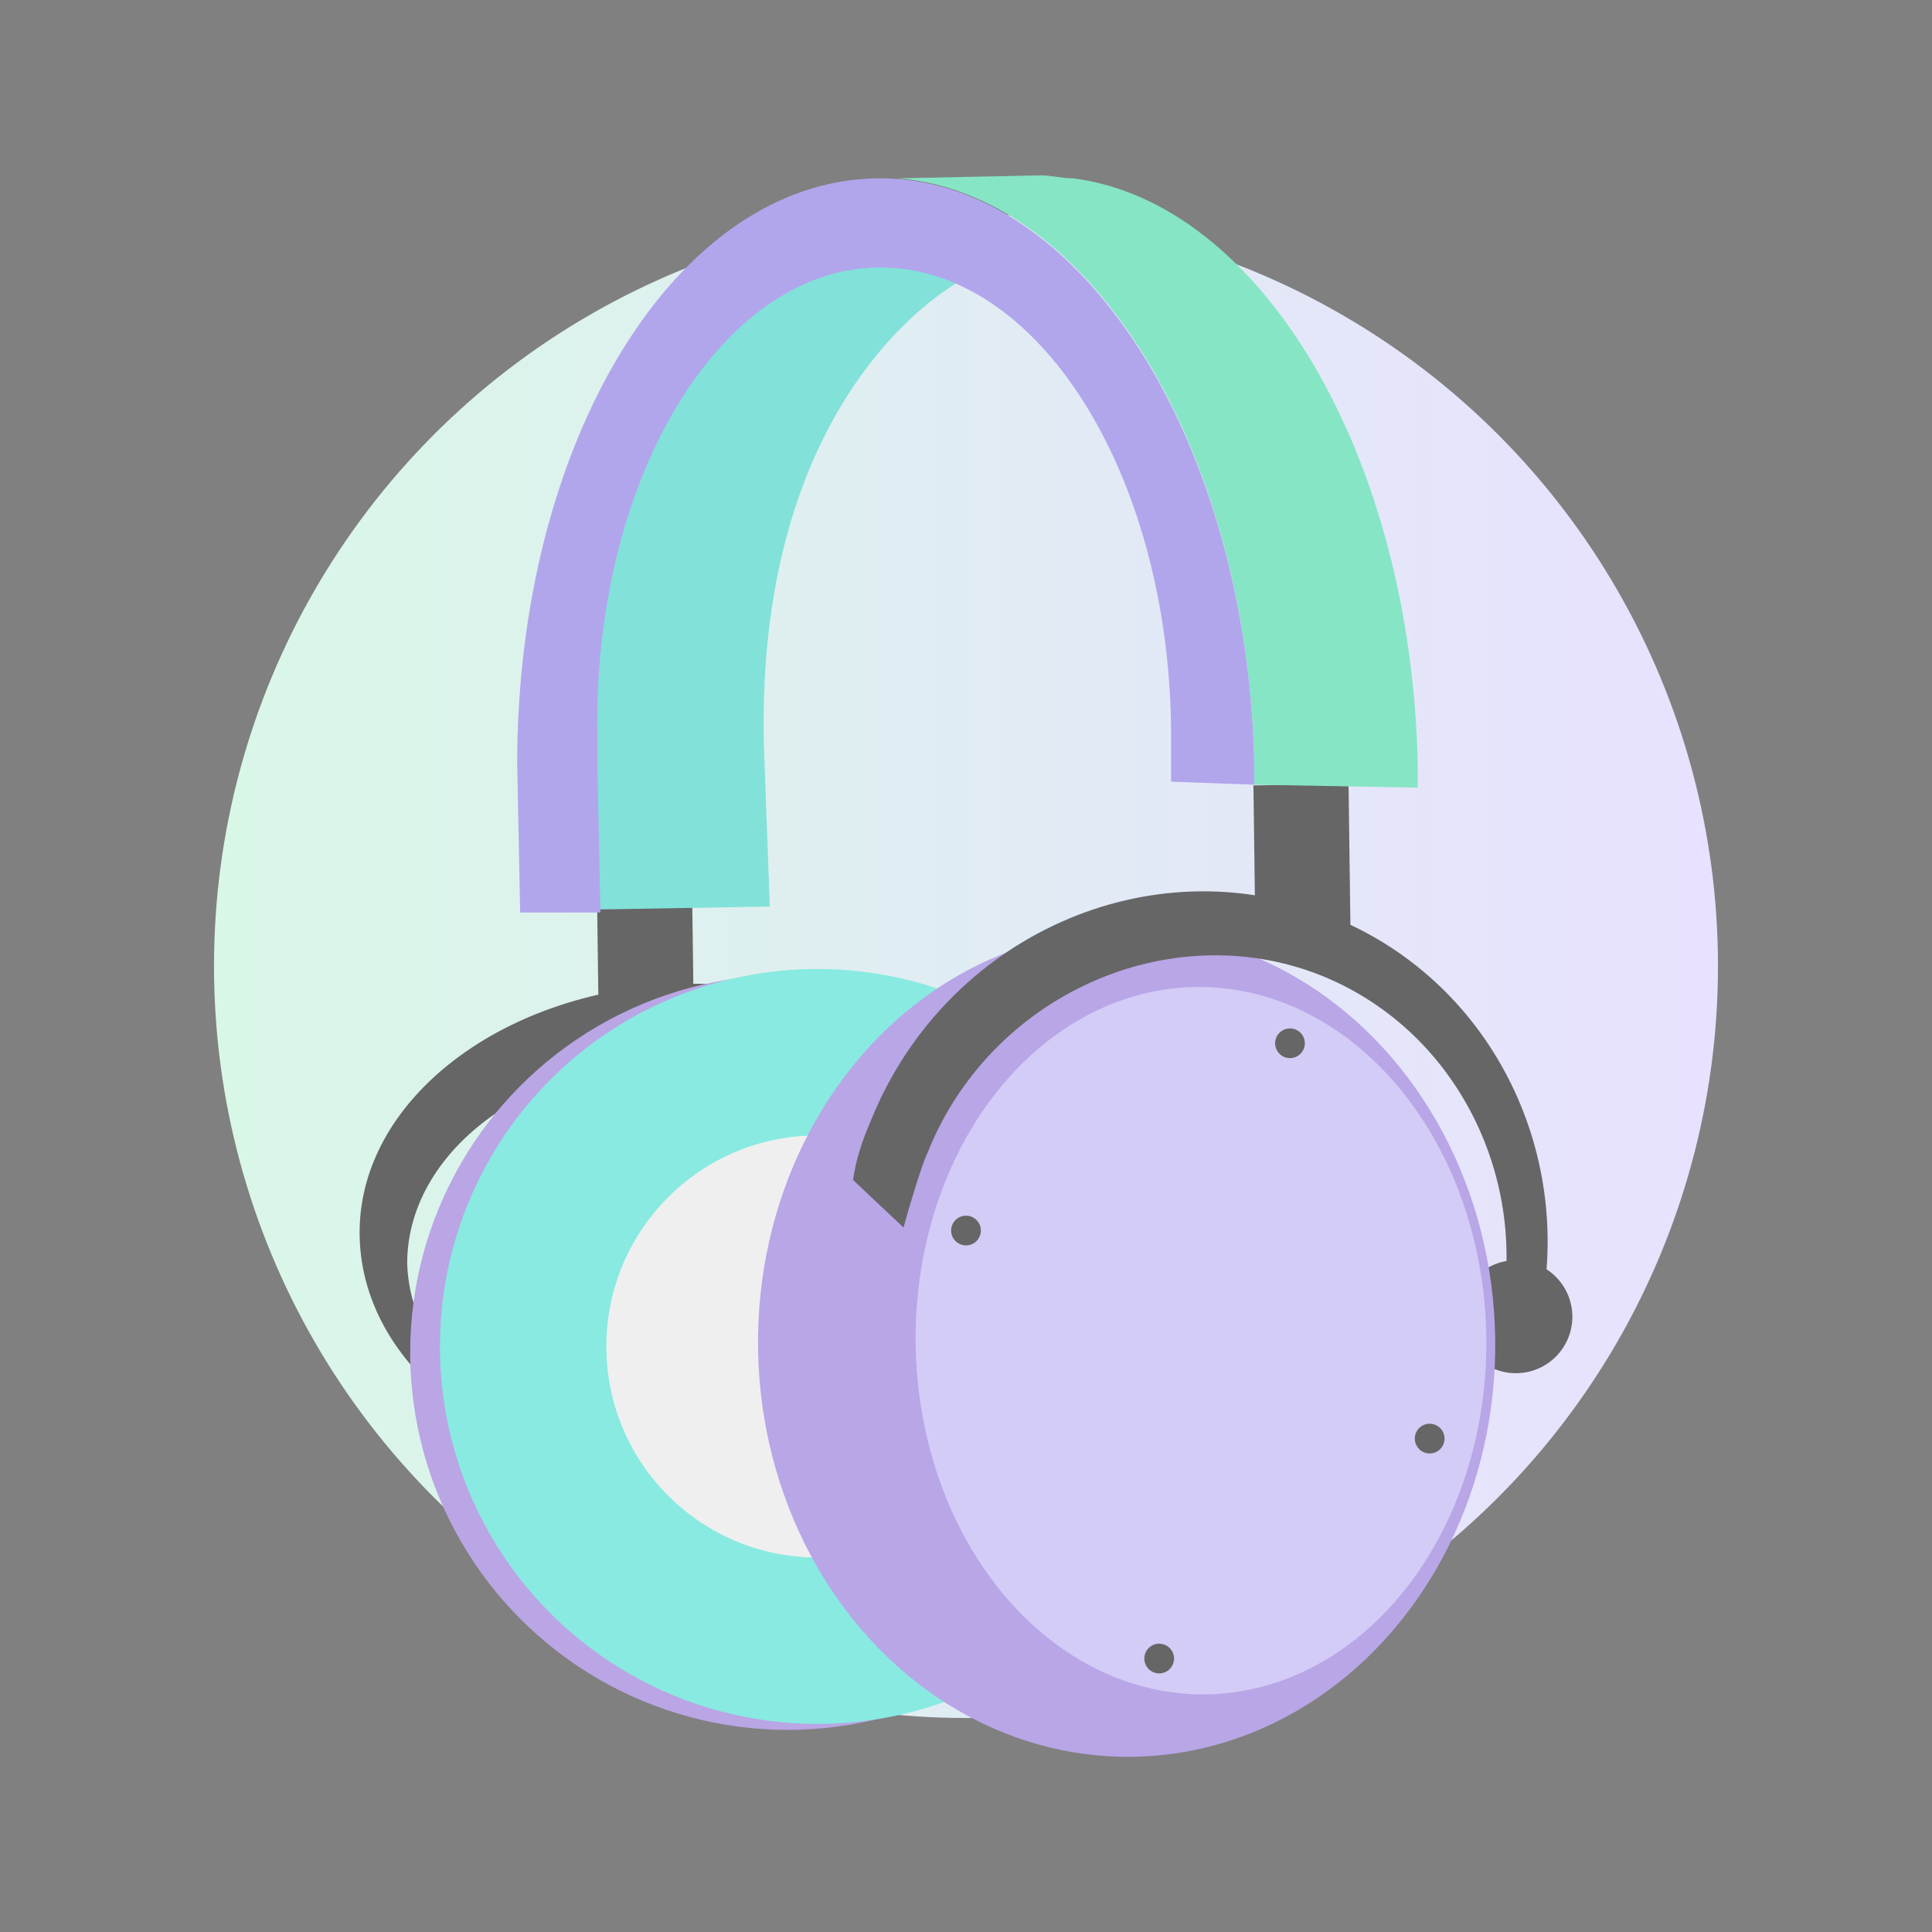
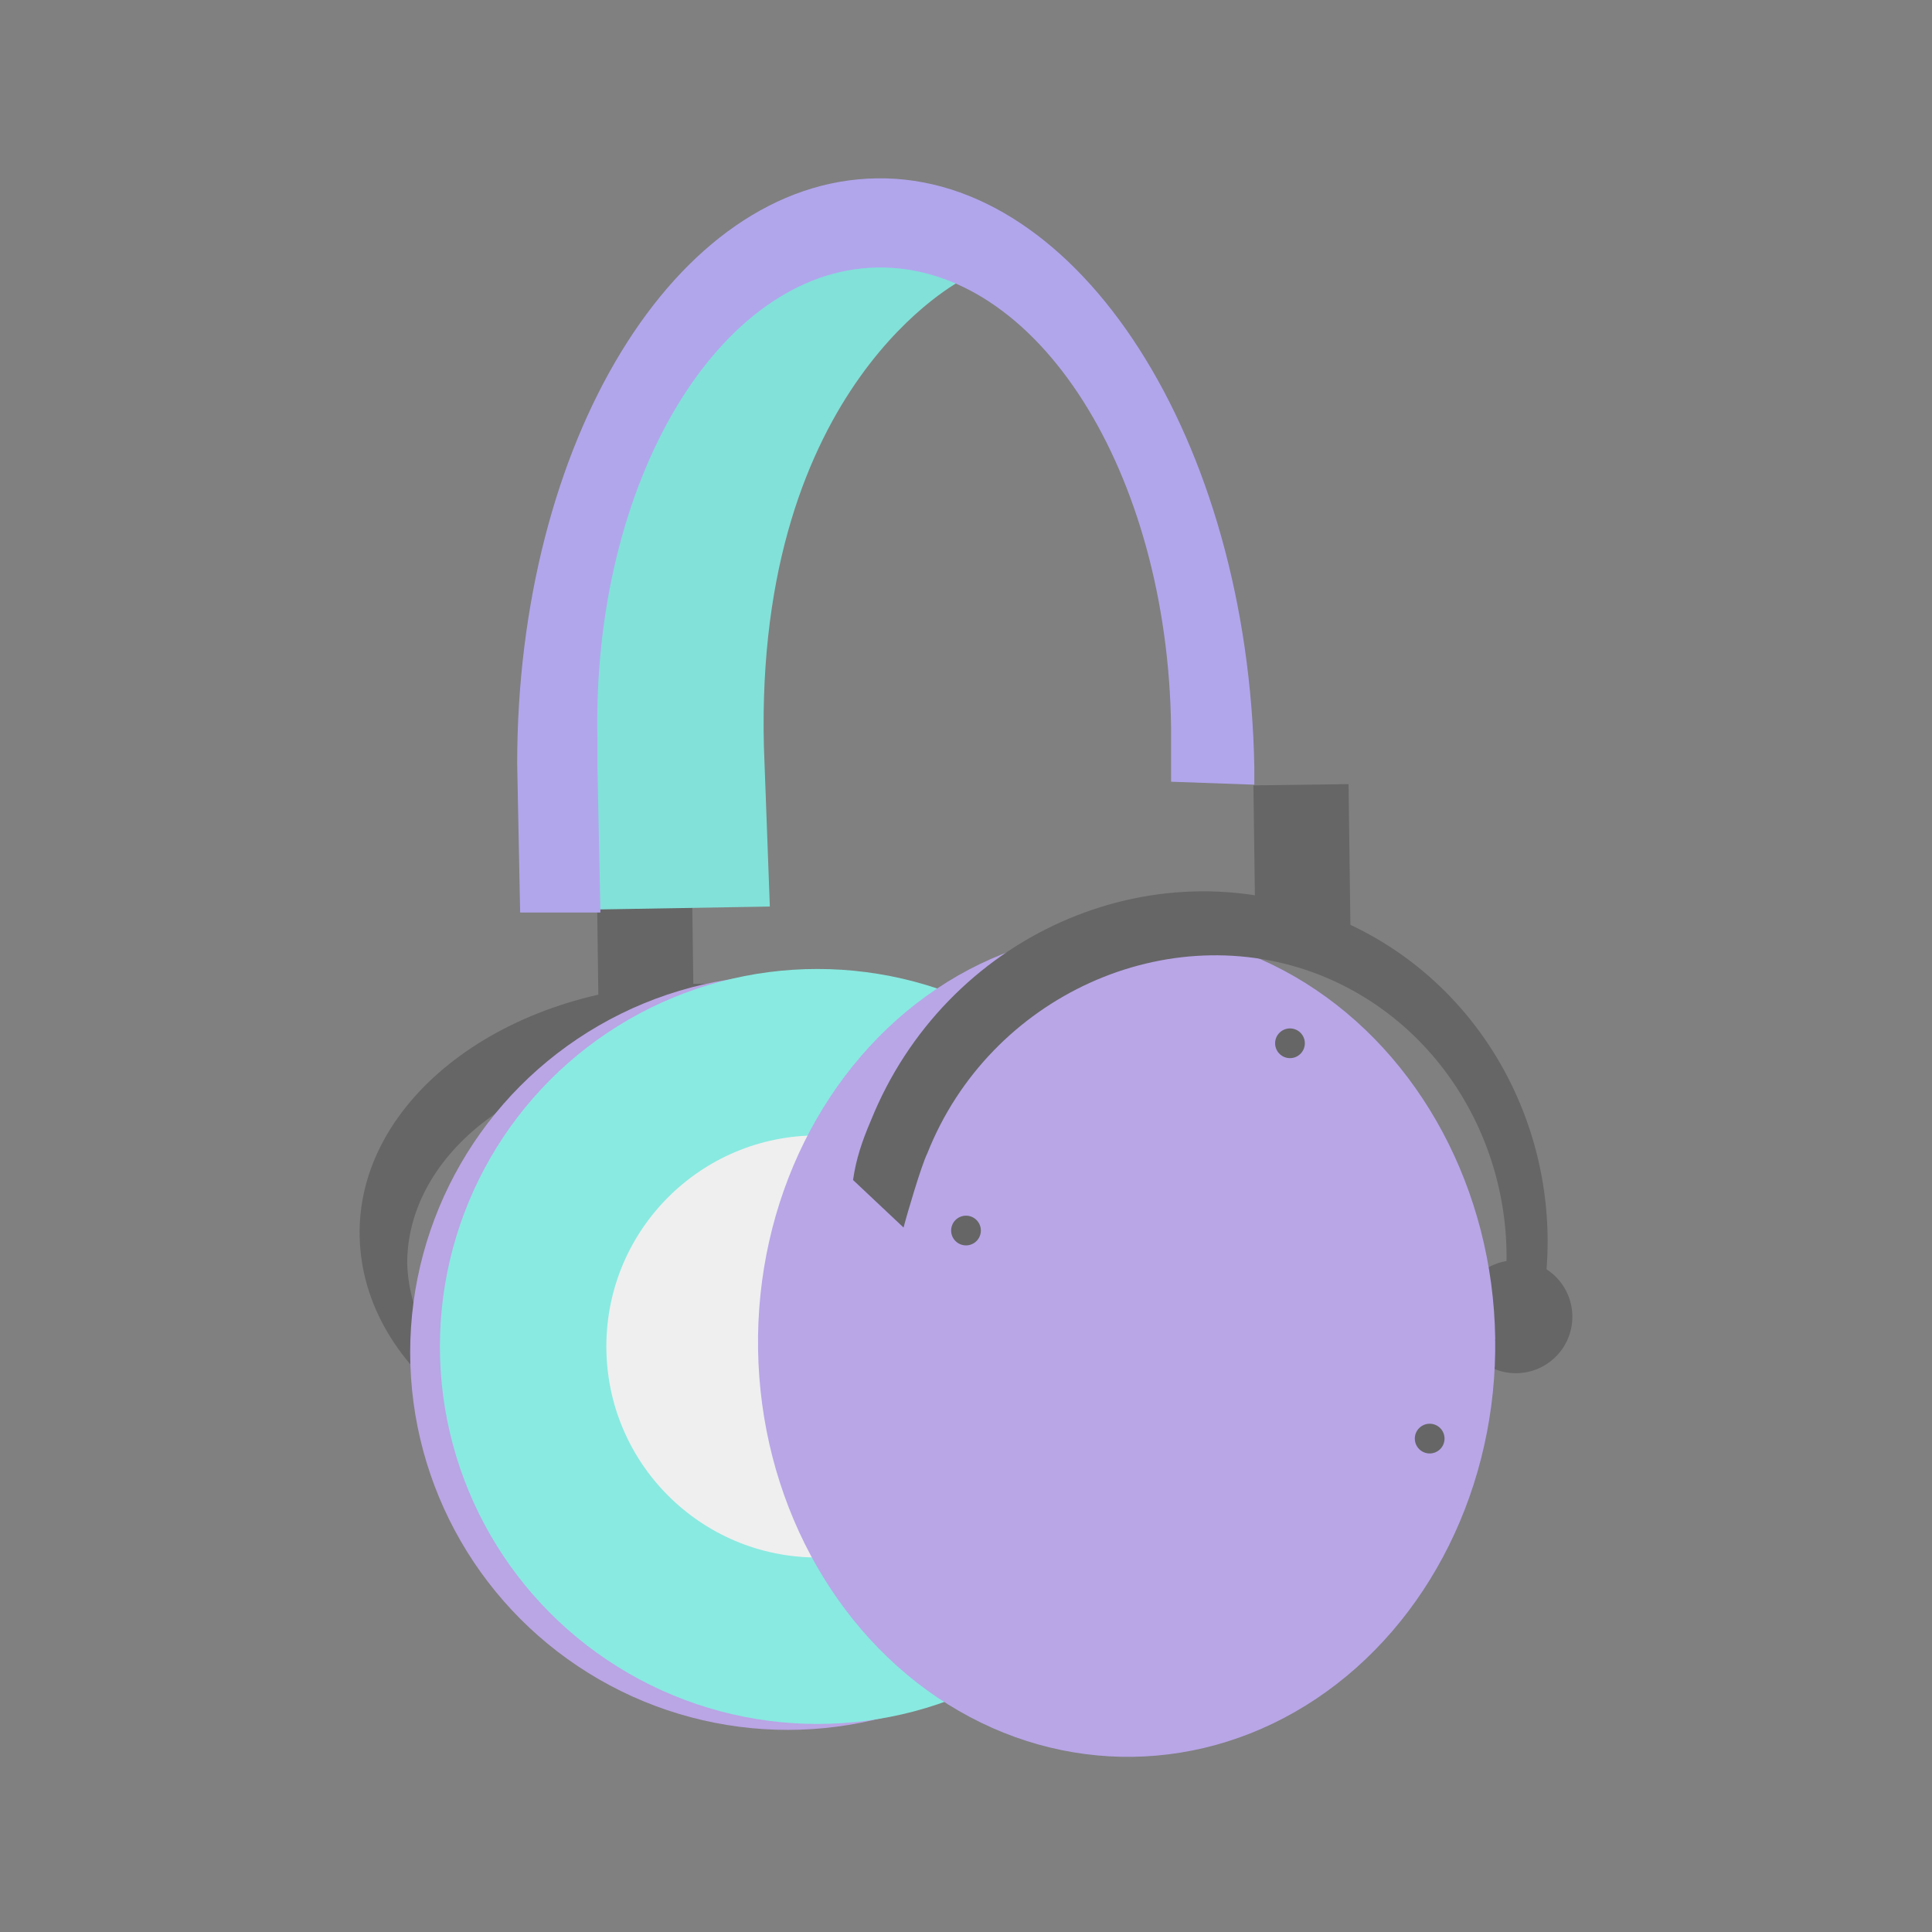
<svg xmlns="http://www.w3.org/2000/svg" version="1.1" id="Layer_1" x="0px" y="0px" width="65px" height="65px" viewBox="0 0 65 65" enable-background="new 0 0 65 65" xml:space="preserve">
  <rect x="0" y="0" width="65" height="65" fill="#808080" stroke="none" />
  <g>
    <linearGradient id="XMLID_2_" gradientUnits="userSpaceOnUse" x1="7.2" y1="32.5" x2="57.885" y2="32.5" gradientTransform="matrix(1 0 0 -1 0 65)">
      <stop offset="0" style="stop-color:#D9F7E7" />
      <stop offset="1" style="stop-color:#E8E1FF" />
    </linearGradient>
-     <circle id="XMLID_23_" fill="url(#XMLID_2_)" cx="32.5" cy="32.5" r="25.3" />
    <g>
      <g id="XMLID_379_">
        <rect id="XMLID_380_" x="20.1" y="28.7" transform="matrix(1 -1.319356e-02 1.319356e-02 1 -0.411 0.29)" fill="#666666" width="3.2" height="5.2" />
      </g>
      <g id="XMLID_375_">
        <path id="XMLID_376_" fill="#666666" d="M23.2,33.1C17,33.2,12,37,12.1,41.6s5.1,8.2,11.3,8.2c6.2-0.1,11.2-3.9,11.1-8.5     S29.4,33,23.2,33.1z M22.9,49.1c-5,0.1-9.1-2.9-9.2-6.6c0-3.7,4-6.8,9-6.8c5-0.1,9.1,2.9,9.2,6.6C31.9,46,27.9,49.1,22.9,49.1z" />
      </g>
      <circle id="XMLID_309_" fill="#BAA5E5" cx="26.5" cy="45.5" r="12.7" />
      <circle id="XMLID_2101_" fill="#666666" cx="45.7" cy="38.7" r="0.5" />
      <g id="XMLID_305_">
        <circle id="XMLID_306_" fill="#89EAE1" cx="27.5" cy="45.3" r="12.7" />
      </g>
      <g id="XMLID_303_">
        <circle id="XMLID_304_" fill="#EFEFEF" cx="27.5" cy="45.3" r="7.1" />
      </g>
      <g id="XMLID_301_">
        <rect id="XMLID_302_" x="42.2" y="26.4" transform="matrix(1 -1.319356e-02 1.319356e-02 1 -0.378 0.58)" fill="#666666" width="3.2" height="5.2" />
      </g>
      <g id="XMLID_227_">
        <circle id="XMLID_228_" fill="#666666" cx="51" cy="44.3" r="1.9" />
      </g>
      <g id="XMLID_83_">
        <path id="XMLID_84_" fill="#020CB7" d="M41.3,26.4" />
      </g>
      <g id="XMLID_12_">
        <polygon id="XMLID_13_" fill="#666666" points="28.7,40 27.7,42.7 30.8,40    " />
      </g>
      <g id="XMLID_10_">
        <polygon id="XMLID_11_" fill="#666666" points="29.1,38.4 27.7,42.7 30.8,40    " />
      </g>
      <g id="XMLID_6_">
-         <circle id="XMLID_7_" fill="#666666" cx="29" cy="41.9" r="1.9" />
-       </g>
+         </g>
      <ellipse id="XMLID_381_" transform="matrix(1 -1.538150e-02 1.538150e-02 1 -0.691 0.589)" fill="#B8A6E7" cx="37.9" cy="45.2" rx="12.4" ry="13.9" />
      <g id="XMLID_157_">
-         <ellipse id="XMLID_158_" transform="matrix(1 -1.538150e-02 1.538150e-02 1 -0.688 0.627)" fill="#D3CCF6" cx="40.4" cy="45.1" rx="9.6" ry="11.9" />
-       </g>
+         </g>
      <g id="XMLID_8_">
        <path id="XMLID_9_" fill="#666666" d="M44.4,32.8c4.8,1.9,7.3,7.3,5.9,12.3l1.5-0.8c1.2-5.6-1.7-11.4-7.1-13.5     c-6-2.4-12.9,0.7-15.4,6.9c-0.3,0.7-0.5,1.3-0.6,2l1.7,1.6c0.1-0.4,0.6-2.1,0.8-2.5C33.3,33.5,39.3,30.8,44.4,32.8z" />
      </g>
      <circle id="XMLID_693_" fill="#666666" cx="43.4" cy="35.1" r="0.5" />
      <circle id="XMLID_692_" fill="#666666" cx="32.5" cy="41.4" r="0.5" />
-       <circle id="XMLID_691_" fill="#666666" cx="39" cy="55.8" r="0.5" />
      <circle id="XMLID_690_" fill="#666666" cx="48.1" cy="48.4" r="0.5" />
-       <path id="XMLID_231_" fill="#86E5C5" d="M42.2,26.4l5.5,0.1c0-0.2,0-0.5,0-0.7C47.5,15.3,42.4,6.8,36.1,6c-0.4,0-0.7-0.1-1.1-0.1    L30.2,6c6.5,0.5,11.8,9.1,12,19.8C42.2,26,42.2,26.2,42.2,26.4z" />
      <path id="XMLID_17_" fill="#82E1D9" d="M32.4,9.4l-2.9-2.2c0,0-3.7,1.1-3.9,1.2c-0.3,0.1-3.9,3.3-3.9,3.3l-3.2,12.7l0.3,1.2l1.1,0    h0l0.1,5l5.9-0.1l-0.2-5.4C25.4,12.9,32.4,9.4,32.4,9.4z" />
      <path id="XMLID_16_" fill="#B1A6EC" d="M42.2,26.4c0-0.2,0-0.4,0-0.6C42,14.8,36.3,5.9,29.5,6c-6.8,0.1-12.1,8.9-12.1,19.7l0.1,5    l2.7,0l-0.1-4.9c0-0.3,0-0.6,0-0.9C19.9,16.2,24.2,9.1,29.5,9c5.4-0.1,9.8,6.9,9.9,15.5c0,0.6,0,1.2,0,1.8L42.2,26.4z" />
    </g>
  </g>
</svg>